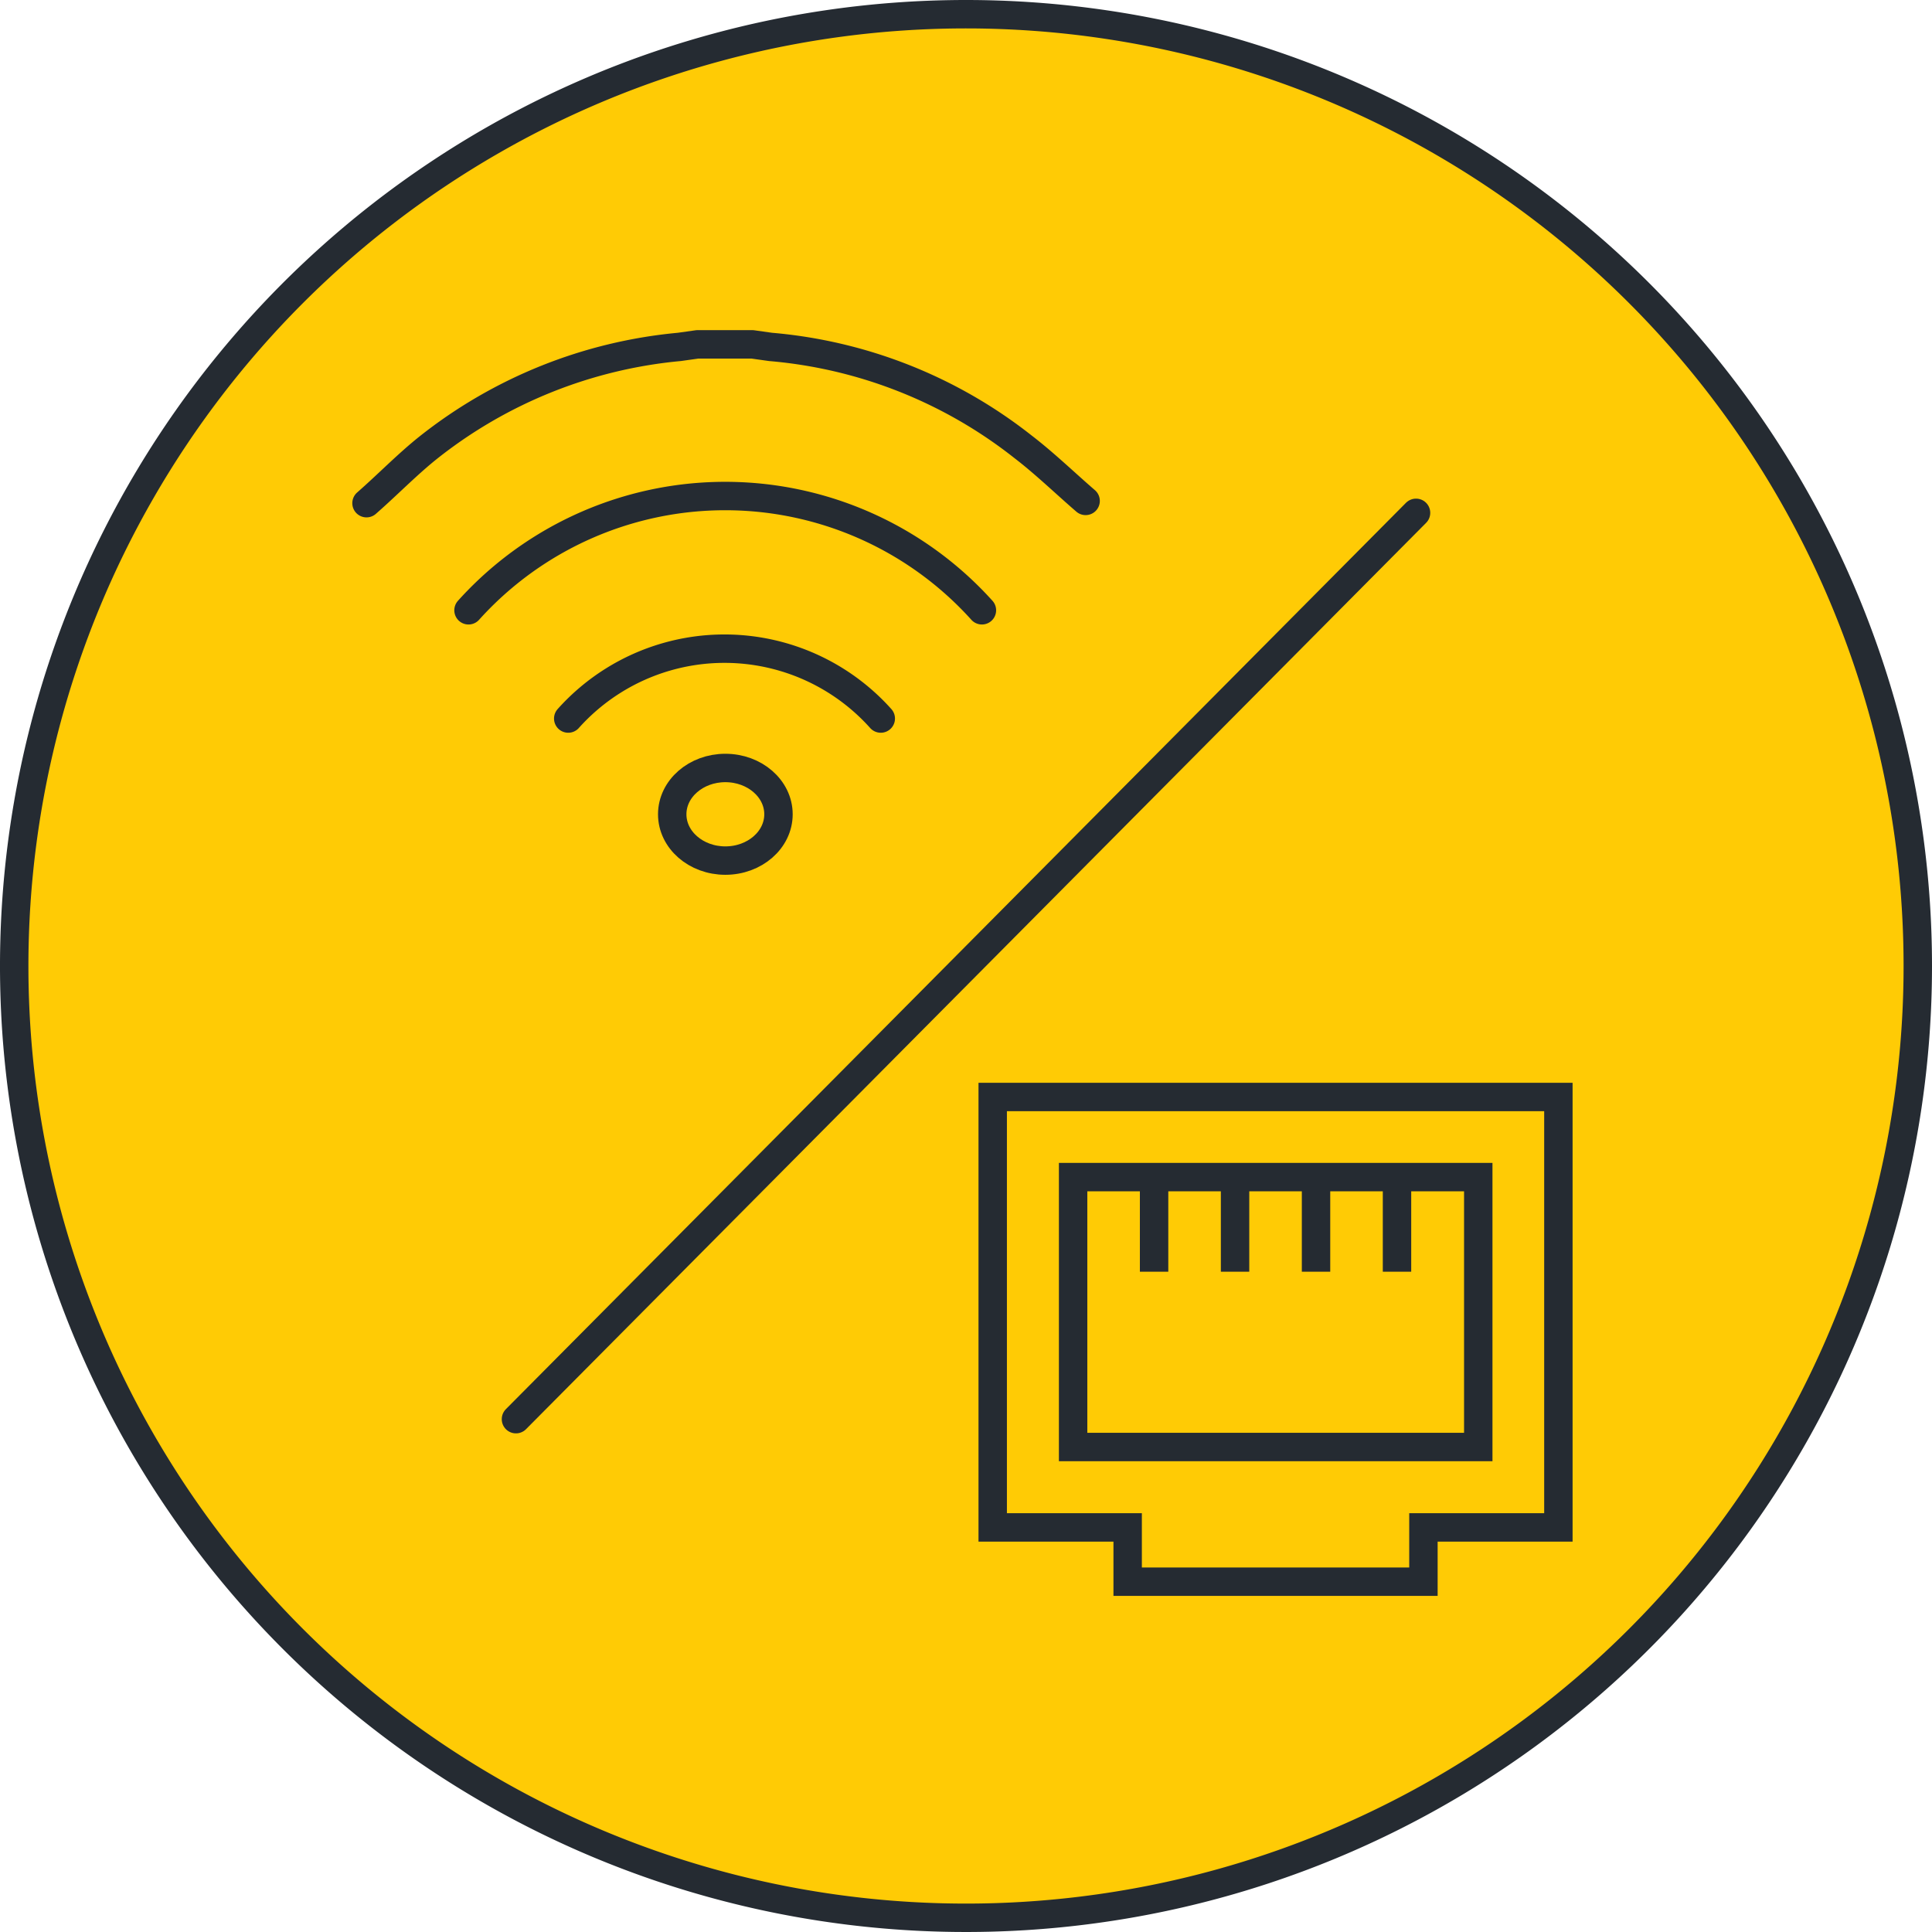
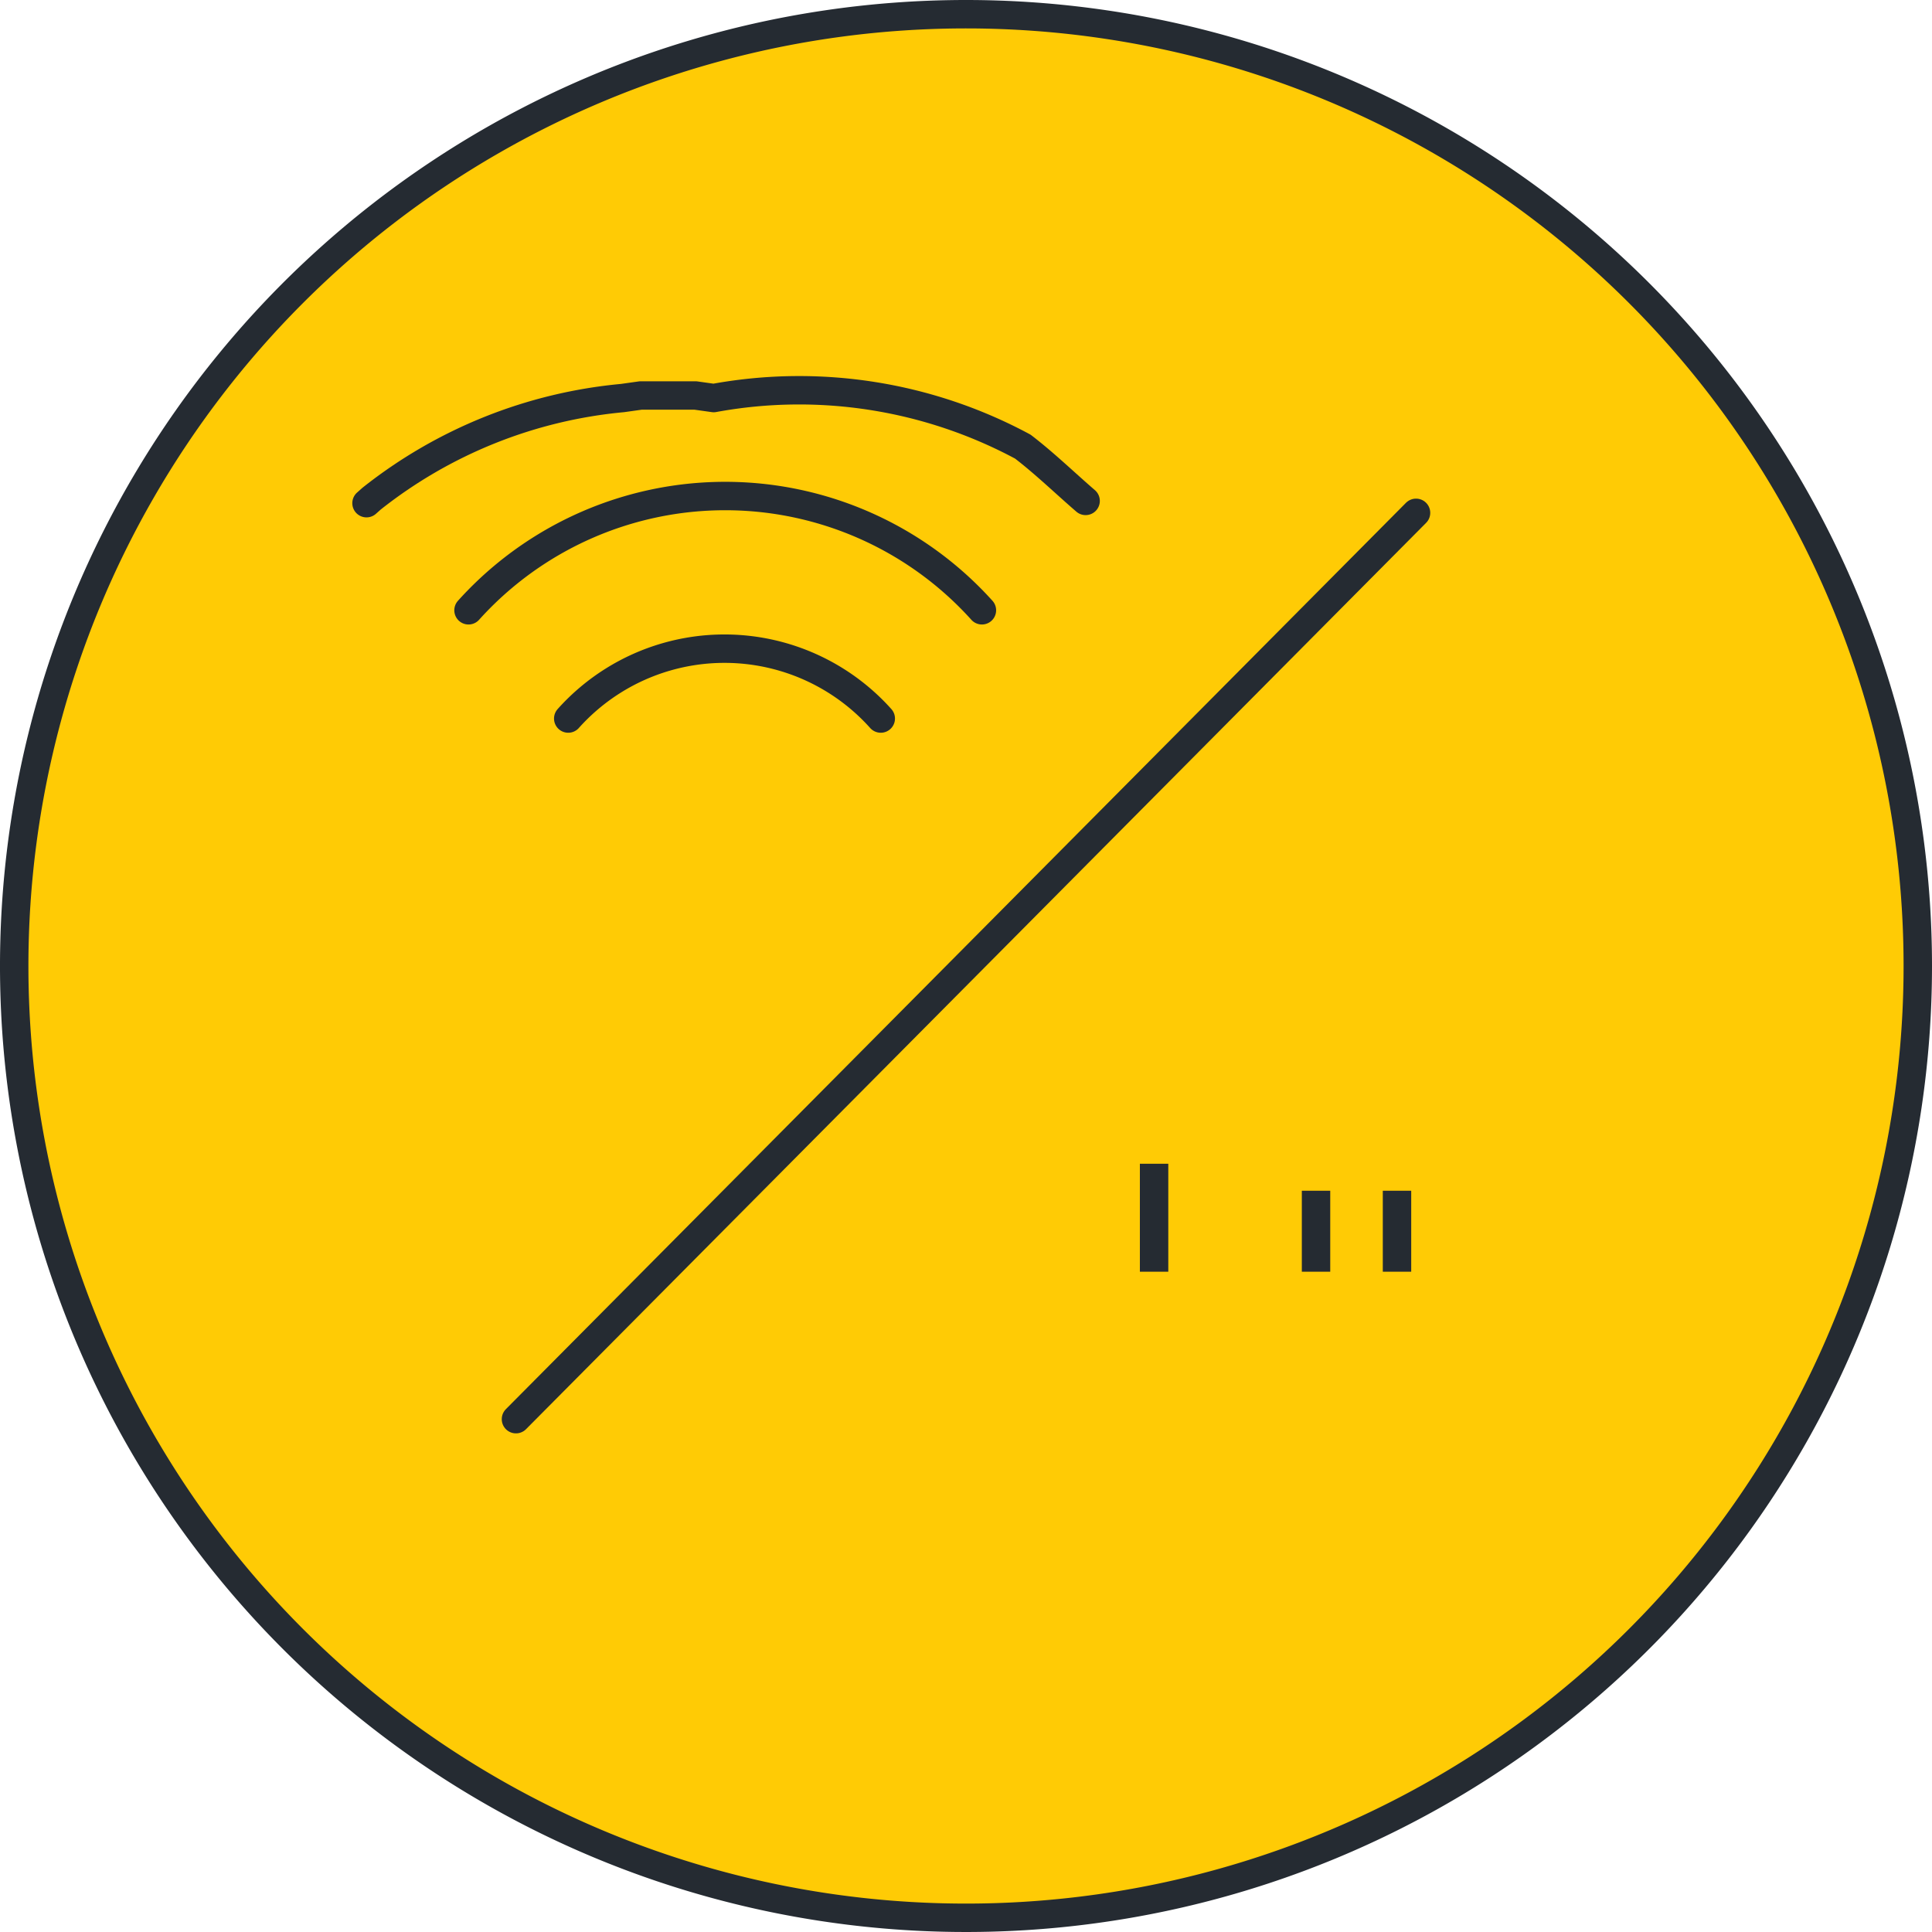
<svg xmlns="http://www.w3.org/2000/svg" id="Layer_1" data-name="Layer 1" width="68" height="68" viewBox="0 0 68 68">
  <defs>
    <style>.cls-1,.cls-4{fill:#ffcb05;}.cls-2{fill:#252b32;}.cls-3{fill:none;stroke-linecap:round;stroke-linejoin:round;}.cls-3,.cls-4{stroke:#252b32;}.cls-4{stroke-miterlimit:10;}</style>
  </defs>
  <circle class="cls-1" cx="34" cy="34" r="33.5" />
  <path class="cls-2" d="M34,1A33,33,0,1,1,1,34,33,33,0,0,1,34,1m0-1A34,34,0,1,0,68,34,34,34,0,0,0,34,0Z" />
  <line class="cls-3" x1="18.16" y1="49.95" x2="49.84" y2="18.05" />
-   <polygon class="cls-1" points="39.69 55.67 39.69 53.77 34.94 53.77 34.94 38.61 54.85 38.61 54.85 53.77 50.1 53.77 50.1 55.67 39.69 55.67" />
-   <path class="cls-2" d="M54.35,39.11V53.26H49.6v1.91H40.19V53.26H35.44V39.11H54.35m1-1H34.44V54.26h4.75v1.91H50.6V54.26h4.75V38.11Z" />
-   <rect class="cls-4" x="37.77" y="41.43" width="14.26" height="9.5" />
  <line class="cls-4" x1="40.62" y1="40.96" x2="40.62" y2="44.76" />
-   <line class="cls-4" x1="43.47" y1="41.91" x2="43.47" y2="44.76" />
  <line class="cls-4" x1="46.32" y1="41.91" x2="46.32" y2="44.76" />
  <line class="cls-4" x1="49.17" y1="41.91" x2="49.17" y2="44.76" />
  <path class="cls-3" d="M20,25.29a7.38,7.38,0,0,1,11,0" />
  <path class="cls-3" d="M16.49,21.48a12.16,12.16,0,0,1,18.07,0" />
-   <path class="cls-3" d="M12.9,17.71v0l.18-.16c.67-.6,1.31-1.25,2-1.8a16.69,16.69,0,0,1,8.83-3.54l.64-.09h1.93l.64.09A16.62,16.62,0,0,1,36,15.72c.77.59,1.48,1.28,2.21,1.91" />
-   <ellipse class="cls-3" cx="25.53" cy="28.66" rx="1.87" ry="1.63" />
+   <path class="cls-3" d="M12.9,17.71v0l.18-.16a16.69,16.69,0,0,1,8.83-3.54l.64-.09h1.93l.64.09A16.62,16.62,0,0,1,36,15.72c.77.59,1.48,1.28,2.21,1.91" />
</svg>